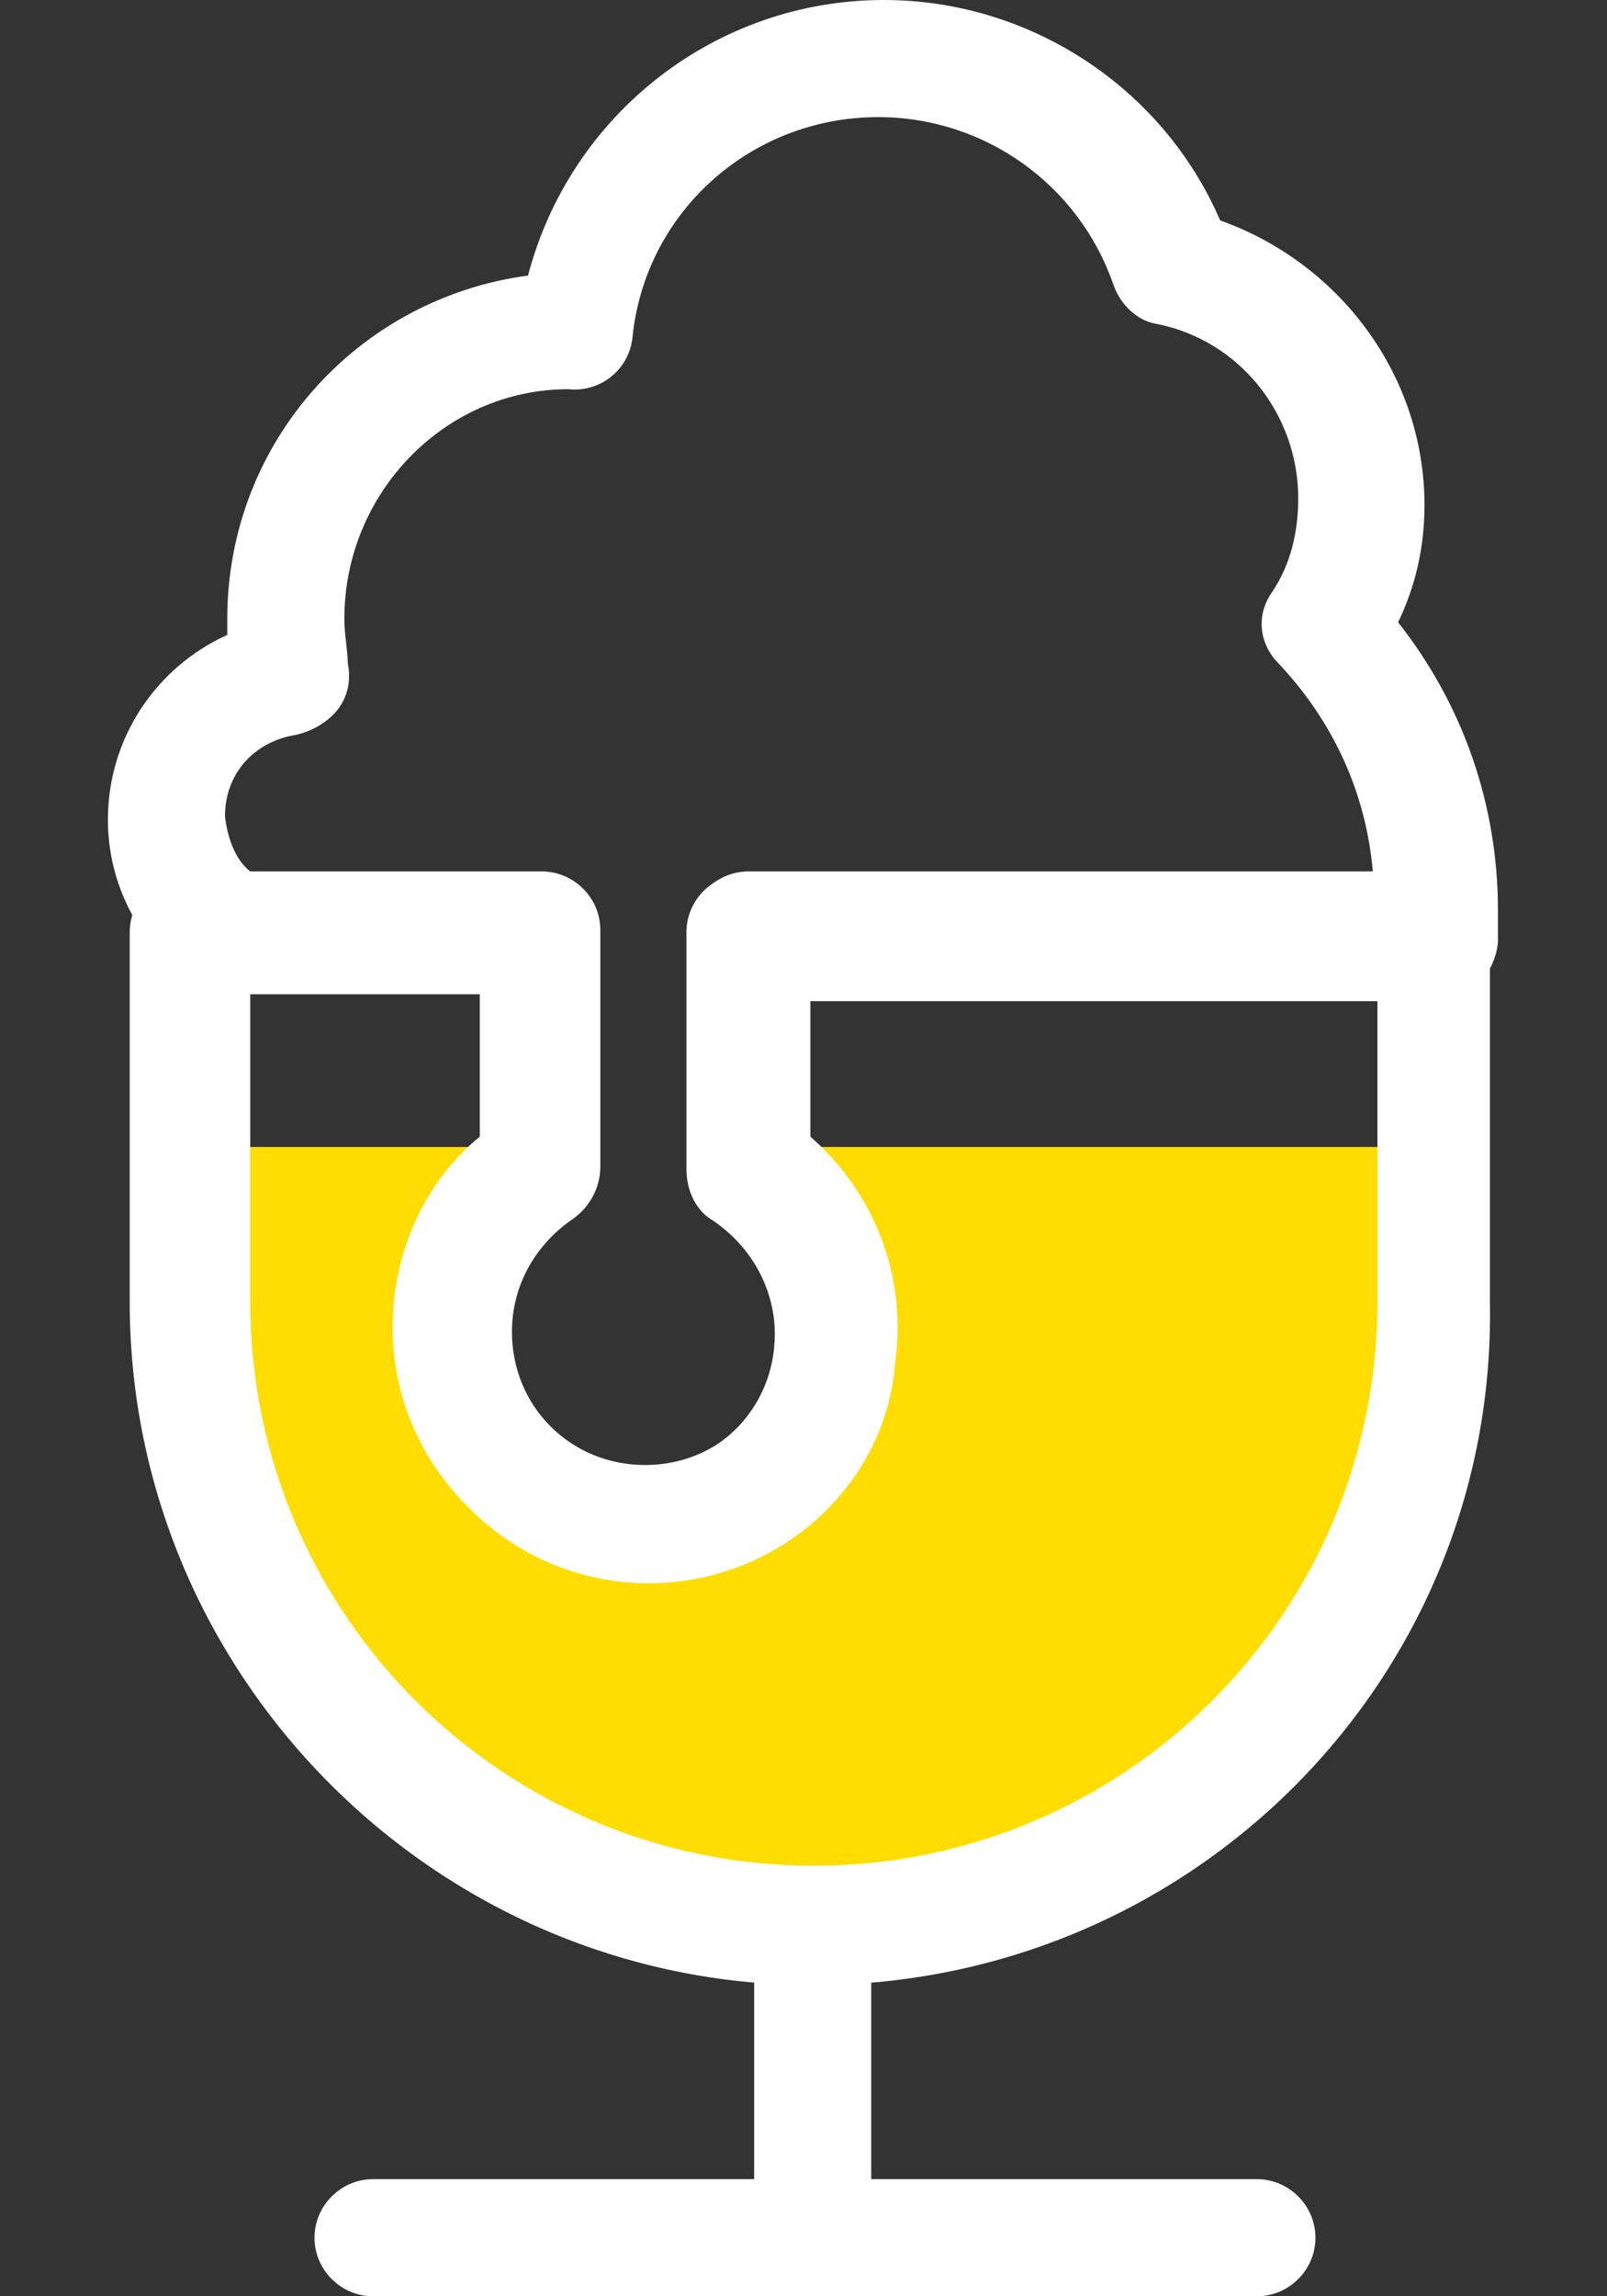
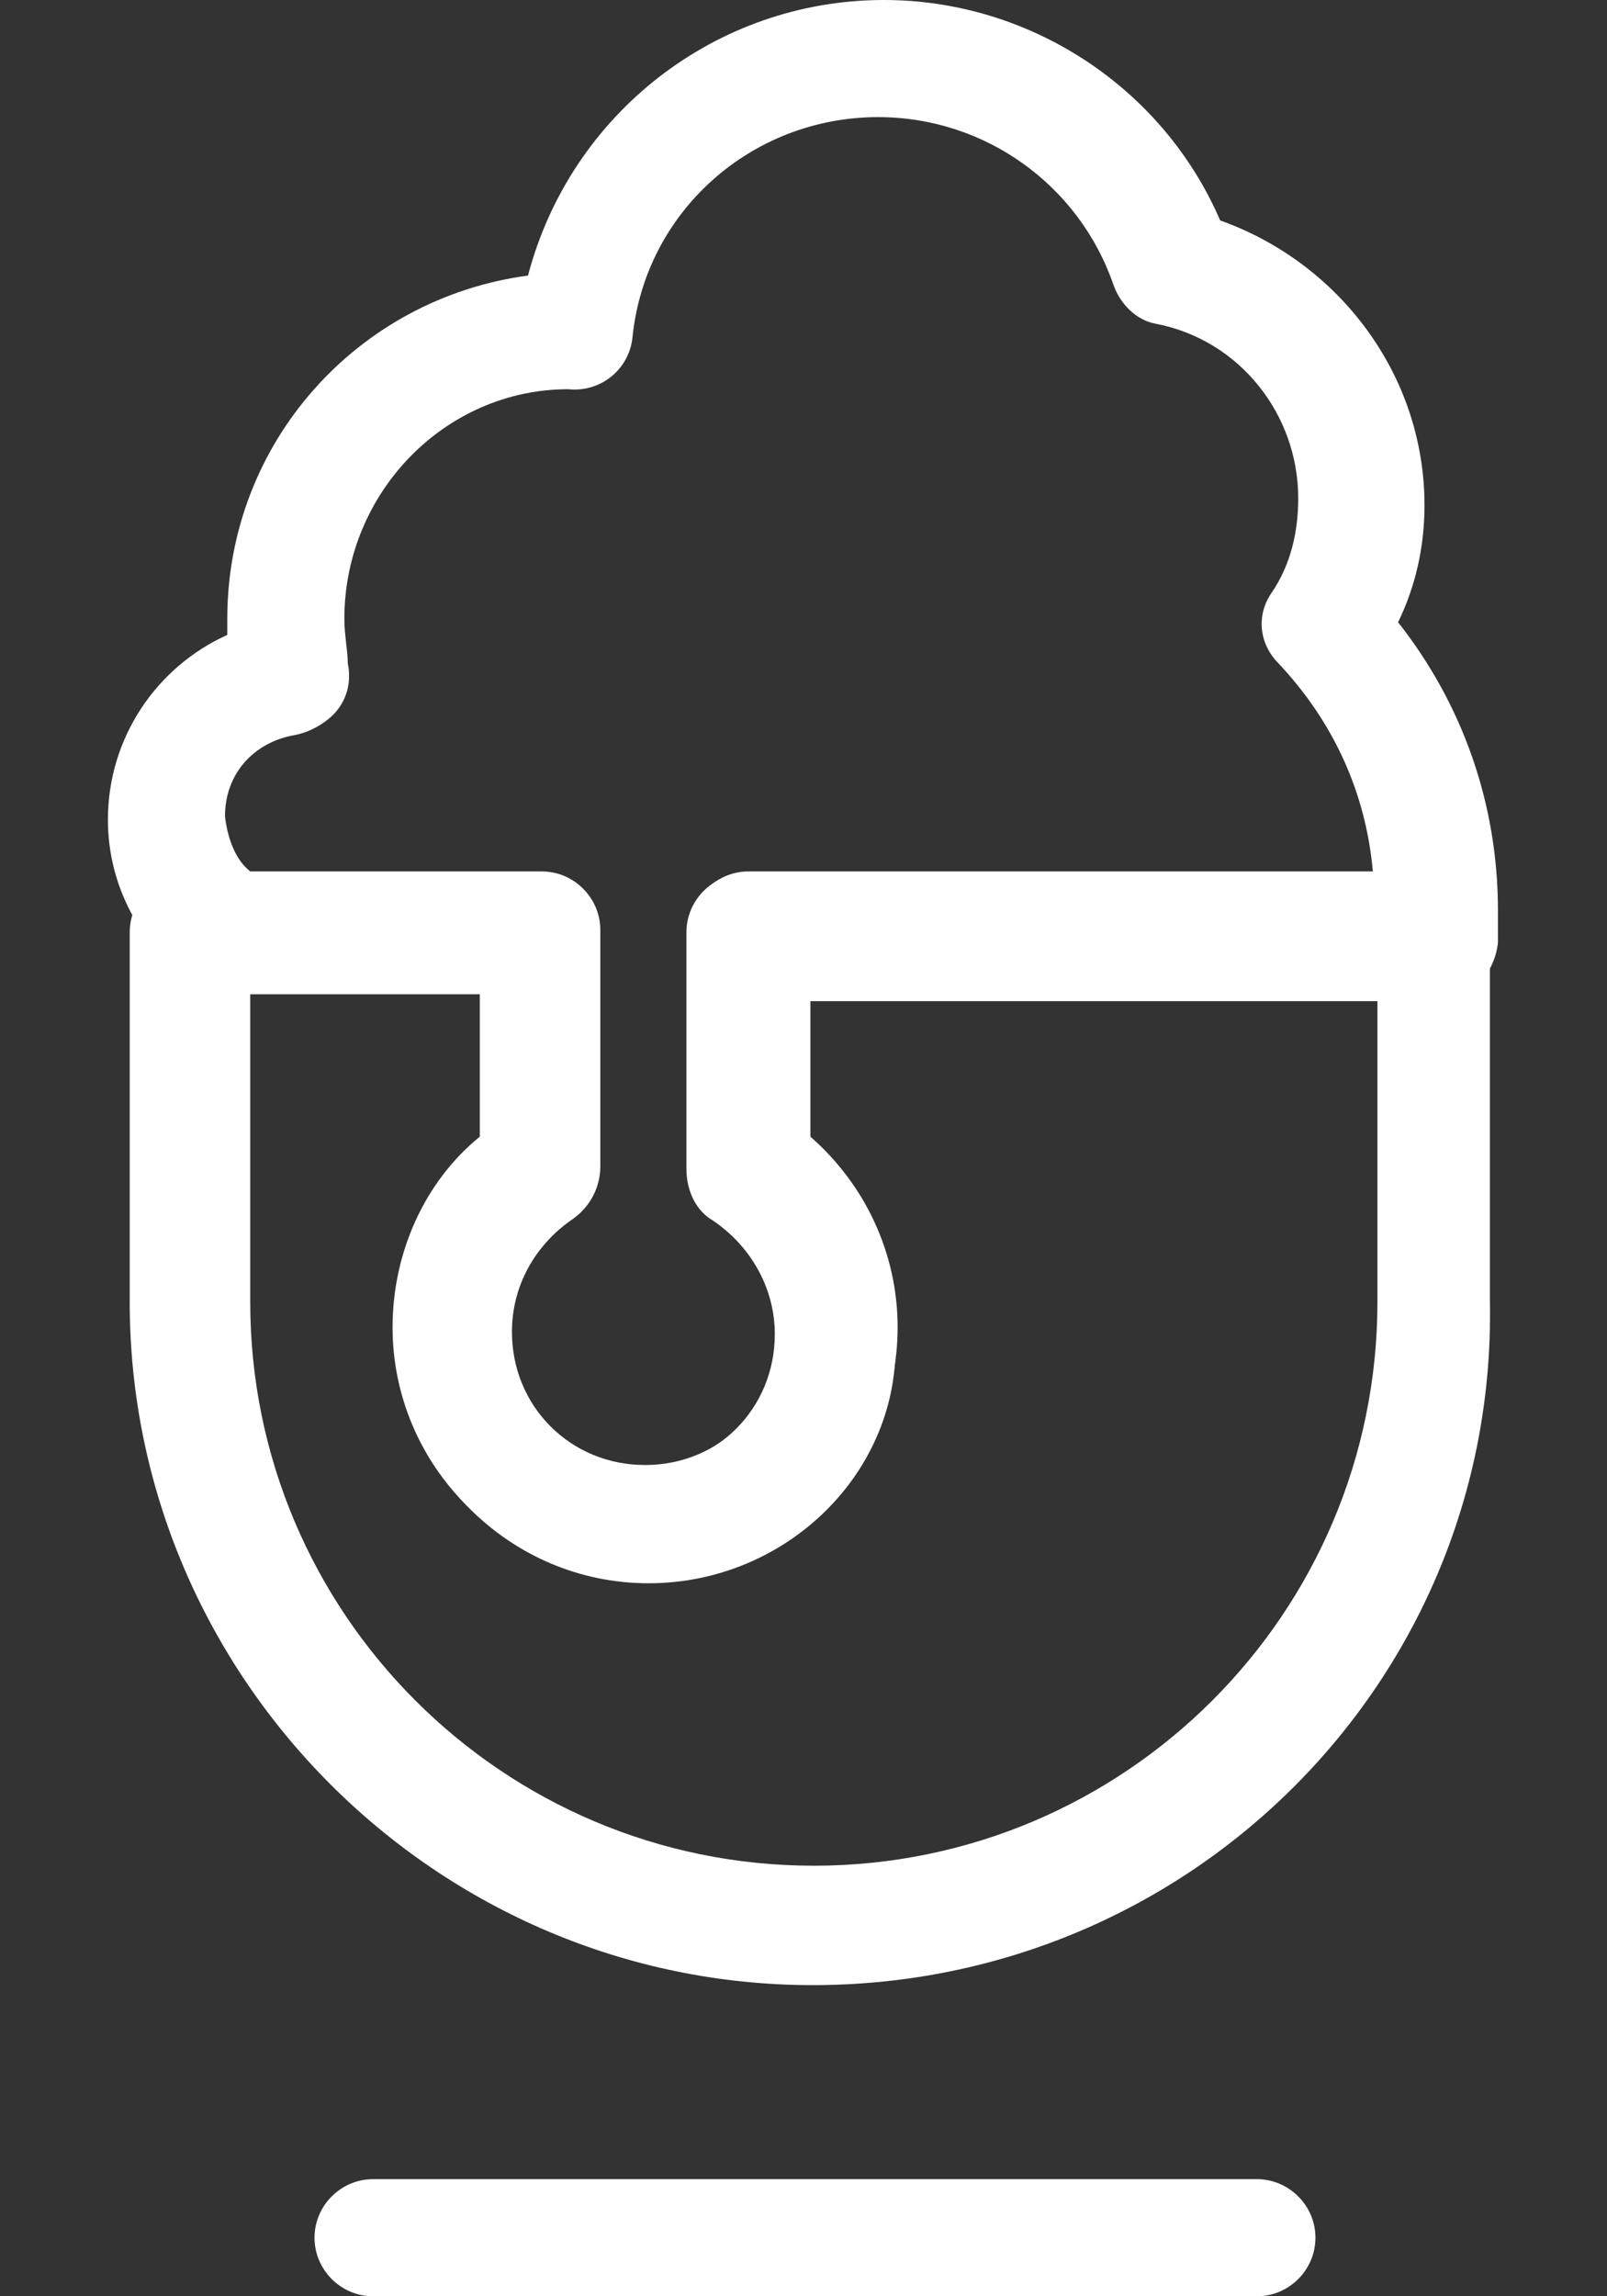
<svg xmlns="http://www.w3.org/2000/svg" version="1.1" id="Capa_1" x="0px" y="0px" viewBox="0 0 140 200" style="enable-background:new 0 0 140 200;" xml:space="preserve">
  <rect x="0" y="0" width="140" height="200" fill="#333333" stroke="none" />
  <style type="text/css">
	.st0{fill:#FFDD00;}
	.st1{fill:#FFFFFF;}
</style>
  <g>
-     <path class="st0" d="M65.5,99.9v1.7c4.5,3.1,7.6,8.2,7.6,14.1c0,9.3-7.6,16.9-16.9,16.9s-16.9-7.6-16.9-16.9c0-5.9,3.1-11,7.6-14.1   v-1.7H16.7v13.5c0,29.9,24.3,54.2,54.2,54.2s54.2-24.3,54.2-54.2V99.9L65.5,99.9L65.5,99.9z" />
    <path class="st1" d="M109.5,200h-77c-2.8,0-5.1-2.3-5.1-5.1c0-2.8,2.3-5.1,5.1-5.1h77c2.8,0,5.1,2.3,5.1,5.1   C114.6,197.7,112.3,200,109.5,200z" />
-     <path class="st1" d="M70.8,200c-2.8,0-5.1-2.3-5.1-5.1v-25.4c0-2.8,2.3-5.1,5.1-5.1s5.1,2.3,5.1,5.1v25.4   C76.2,197.7,73.7,200,70.8,200z" />
    <path class="st1" d="M70.8,172.9c-32.7,0-59.5-26.8-59.5-59.5V81.2c0-2.8,2.3-5.1,5.1-5.1h30.5c2.8,0,5.1,2.3,5.1,5.1v20.6   c0,1.7-0.8,3.4-2.3,4.5c-3.4,2.3-5.4,5.9-5.4,9.9c0,6.5,5.1,11.6,11.6,11.6s11.6-5.1,11.6-11.6c0-3.9-2-7.6-5.4-9.9   c-1.4-0.8-2.3-2.5-2.3-4.5V81.2c0-2.8,2.3-5.1,5.1-5.1h59.5c2.8,0,5.4,2.3,5.4,5.1v32.2C130.4,146.1,103.9,172.9,70.8,172.9z    M21.8,86.3v27.1c0,27.1,22,49.1,49.1,49.1s49.1-22,49.1-49.1V86.3H70.6V99c4.8,4.2,7.6,10.2,7.6,16.6c0,12.1-9.9,22-22,22   s-22-9.9-22-22c0-6.5,2.8-12.7,7.6-16.6V86.3L21.8,86.3L21.8,86.3z" />
    <path class="st1" d="M56.5,137.9c-12.1,0-22-9.9-22-22c0-6.5,2.8-12.7,7.6-16.6V86.6h-22c-1.1,0-2-0.3-3.1-0.8   c-4.8-3.4-7.6-8.7-7.6-14.4c0-7.1,4.2-13.3,10.4-16.1c0-0.6,0-0.8,0-1.4C19.8,38.6,31.1,26,46,24c3.7-14.1,16.4-24,31-24   c12.7,0,24.3,7.6,29.3,19.2c10.4,3.7,17.8,13.5,17.8,24.8c0,3.7-0.8,7.1-2.3,10.2c5.6,7.1,8.7,15.8,8.7,25.1c0,0.8,0,2,0,2.8   c-0.3,2.8-2.5,5.1-5.1,5.1h-55v12.7c4.8,4.2,7.6,10.2,7.6,16.6C78.5,128.1,68.6,137.9,56.5,137.9z M21.8,75.9h25.4   c2.8,0,5.1,2.3,5.1,5.1v20.6c0,1.7-0.8,3.4-2.3,4.5c-3.4,2.3-5.4,5.9-5.4,9.9c0,6.5,5.1,11.6,11.6,11.6s11.6-5.1,11.6-11.6   c0-3.9-2-7.6-5.4-9.9c-1.4-0.8-2.3-2.5-2.3-4.5V81c0-2.8,2.3-5.1,5.1-5.1h54.4c-0.6-6.8-3.4-13-8.2-18.1c-1.7-1.7-2-4.2-0.6-6.2   c1.7-2.5,2.3-5.4,2.3-8.2c0-7.3-5.1-13.8-12.4-15.2c-1.7-0.3-3.1-1.7-3.7-3.4C94,16.1,85.8,10.2,76.5,10.2   c-11,0-20.3,8.2-21.4,19.2c-0.3,2.8-2.8,4.8-5.6,4.5c-10.7,0-19.5,9-19.5,20c0,1.4,0.3,2.8,0.3,3.9c0.3,1.4,0,2.8-0.8,3.9   s-2.3,2-3.7,2.3c-3.7,0.6-6.2,3.4-6.2,7.1C19.8,72.8,20.4,74.8,21.8,75.9z" />
  </g>
</svg>